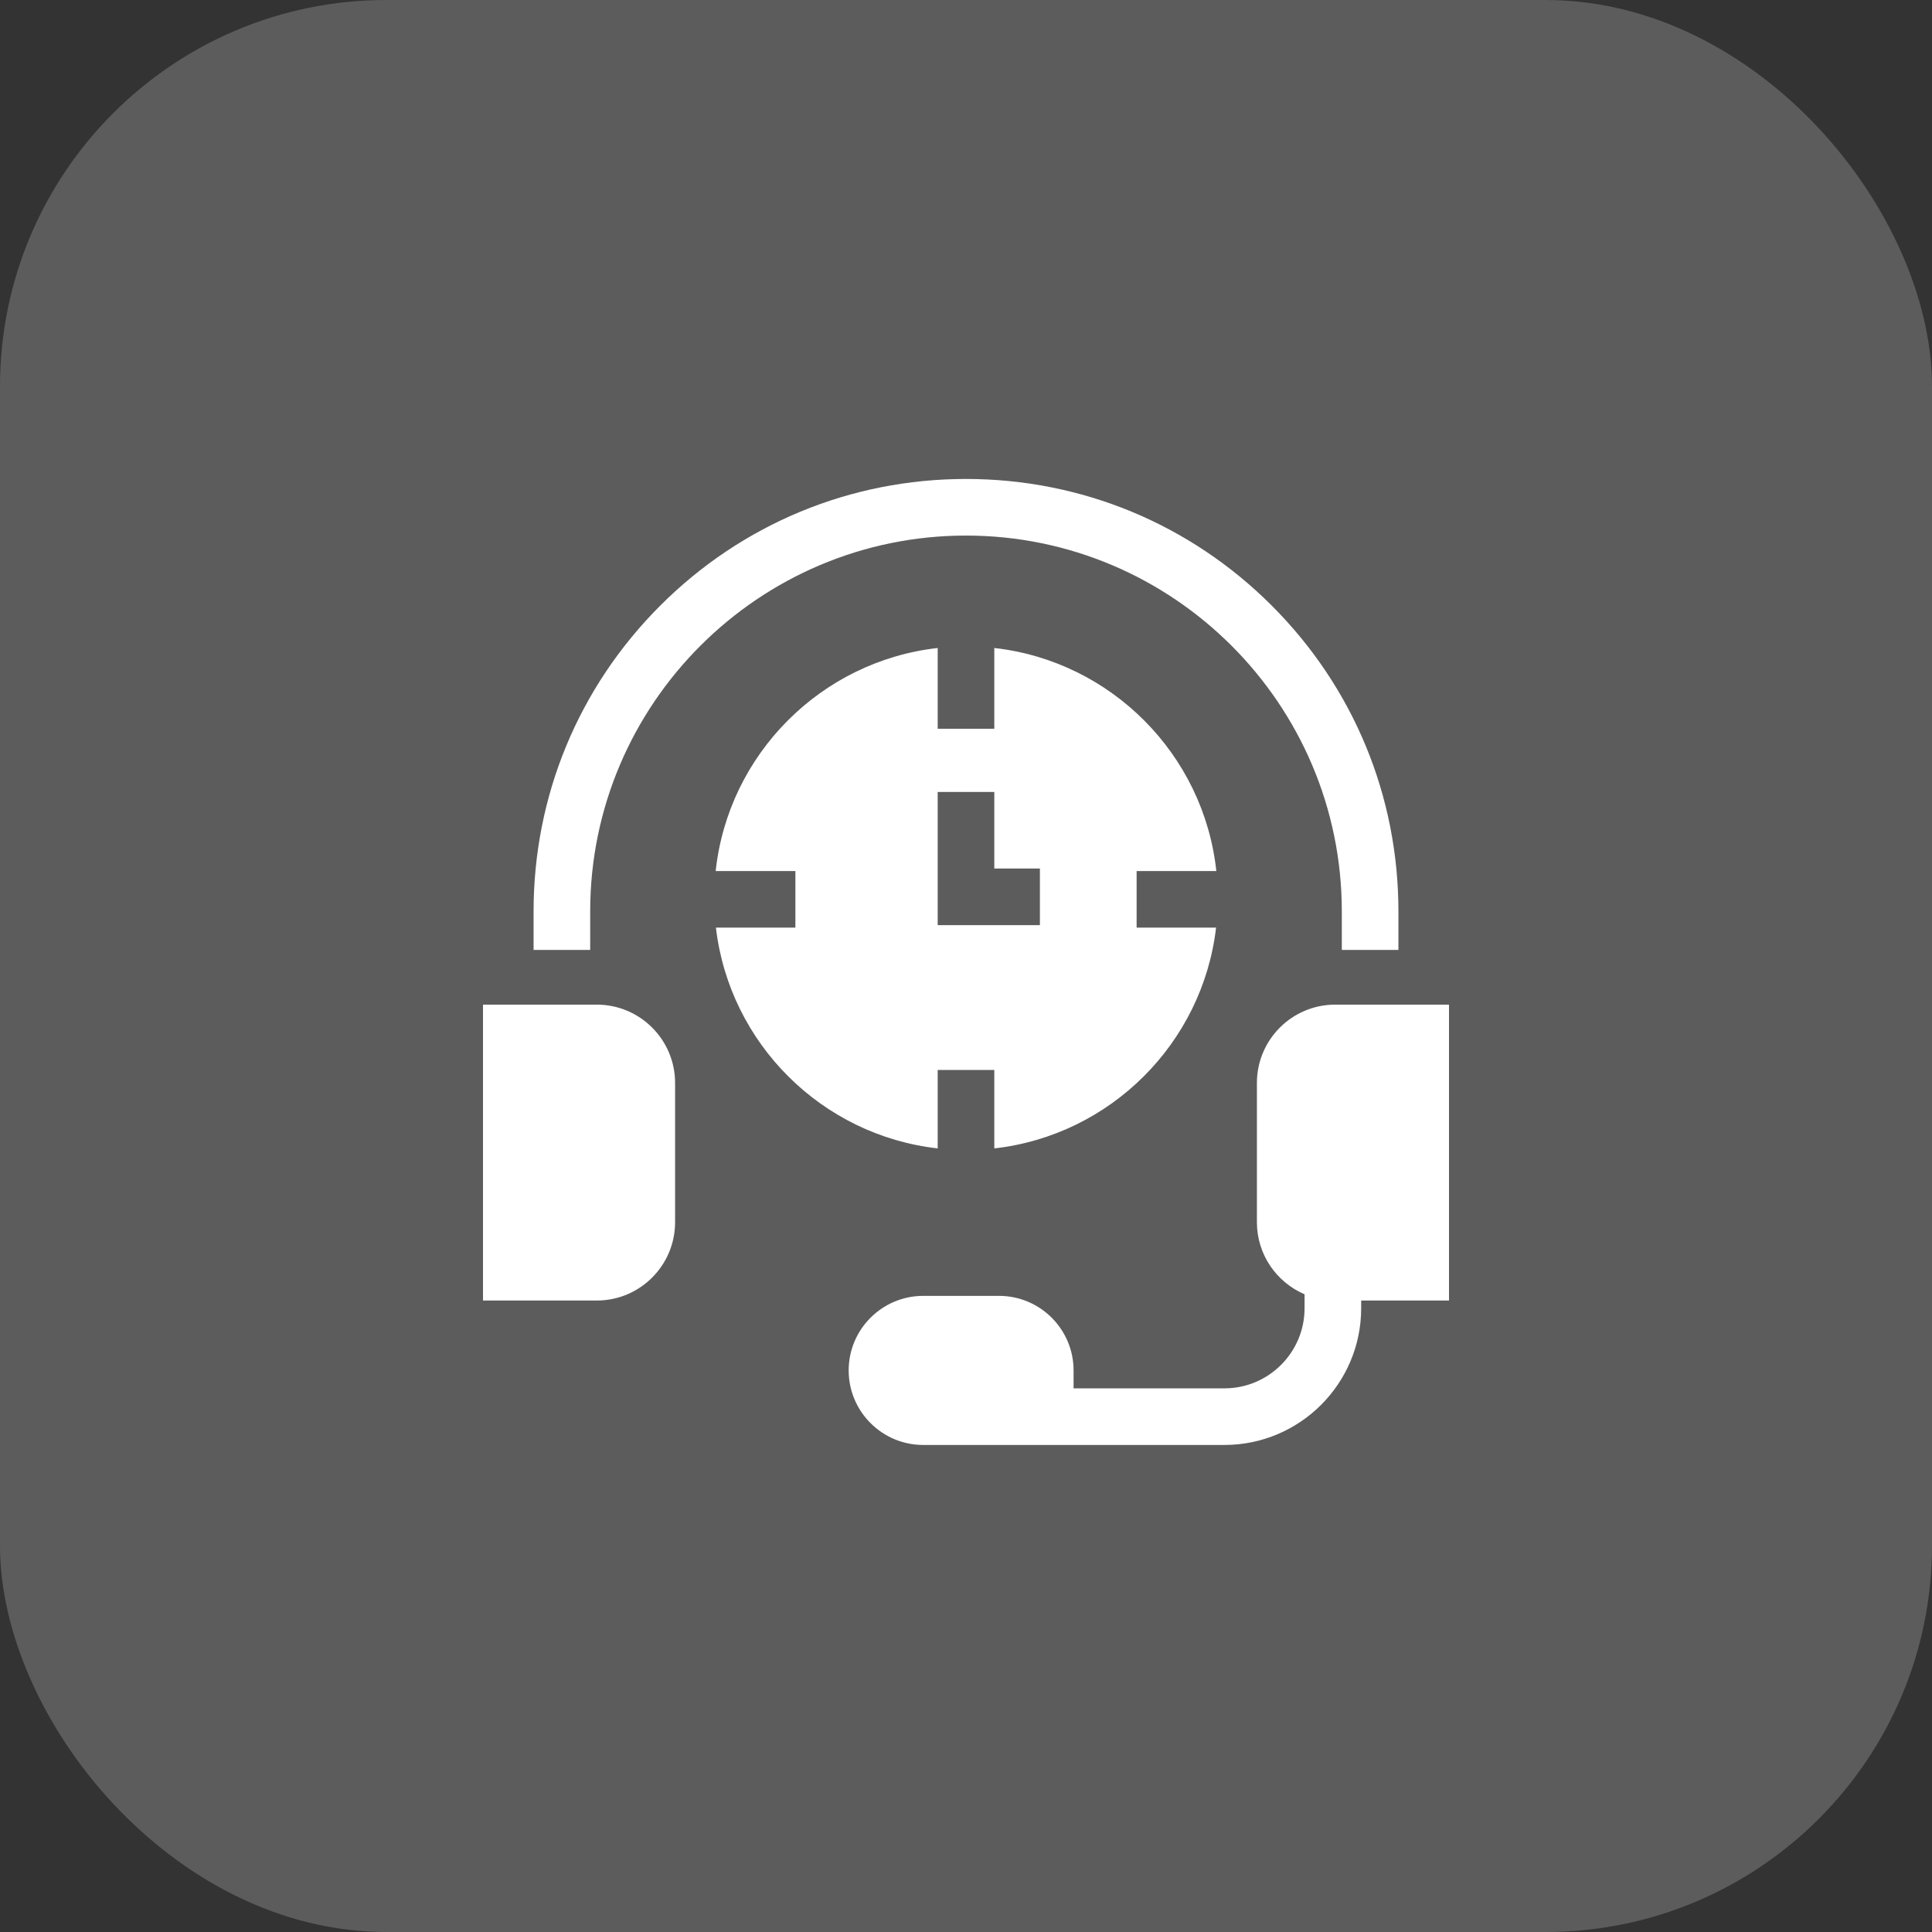
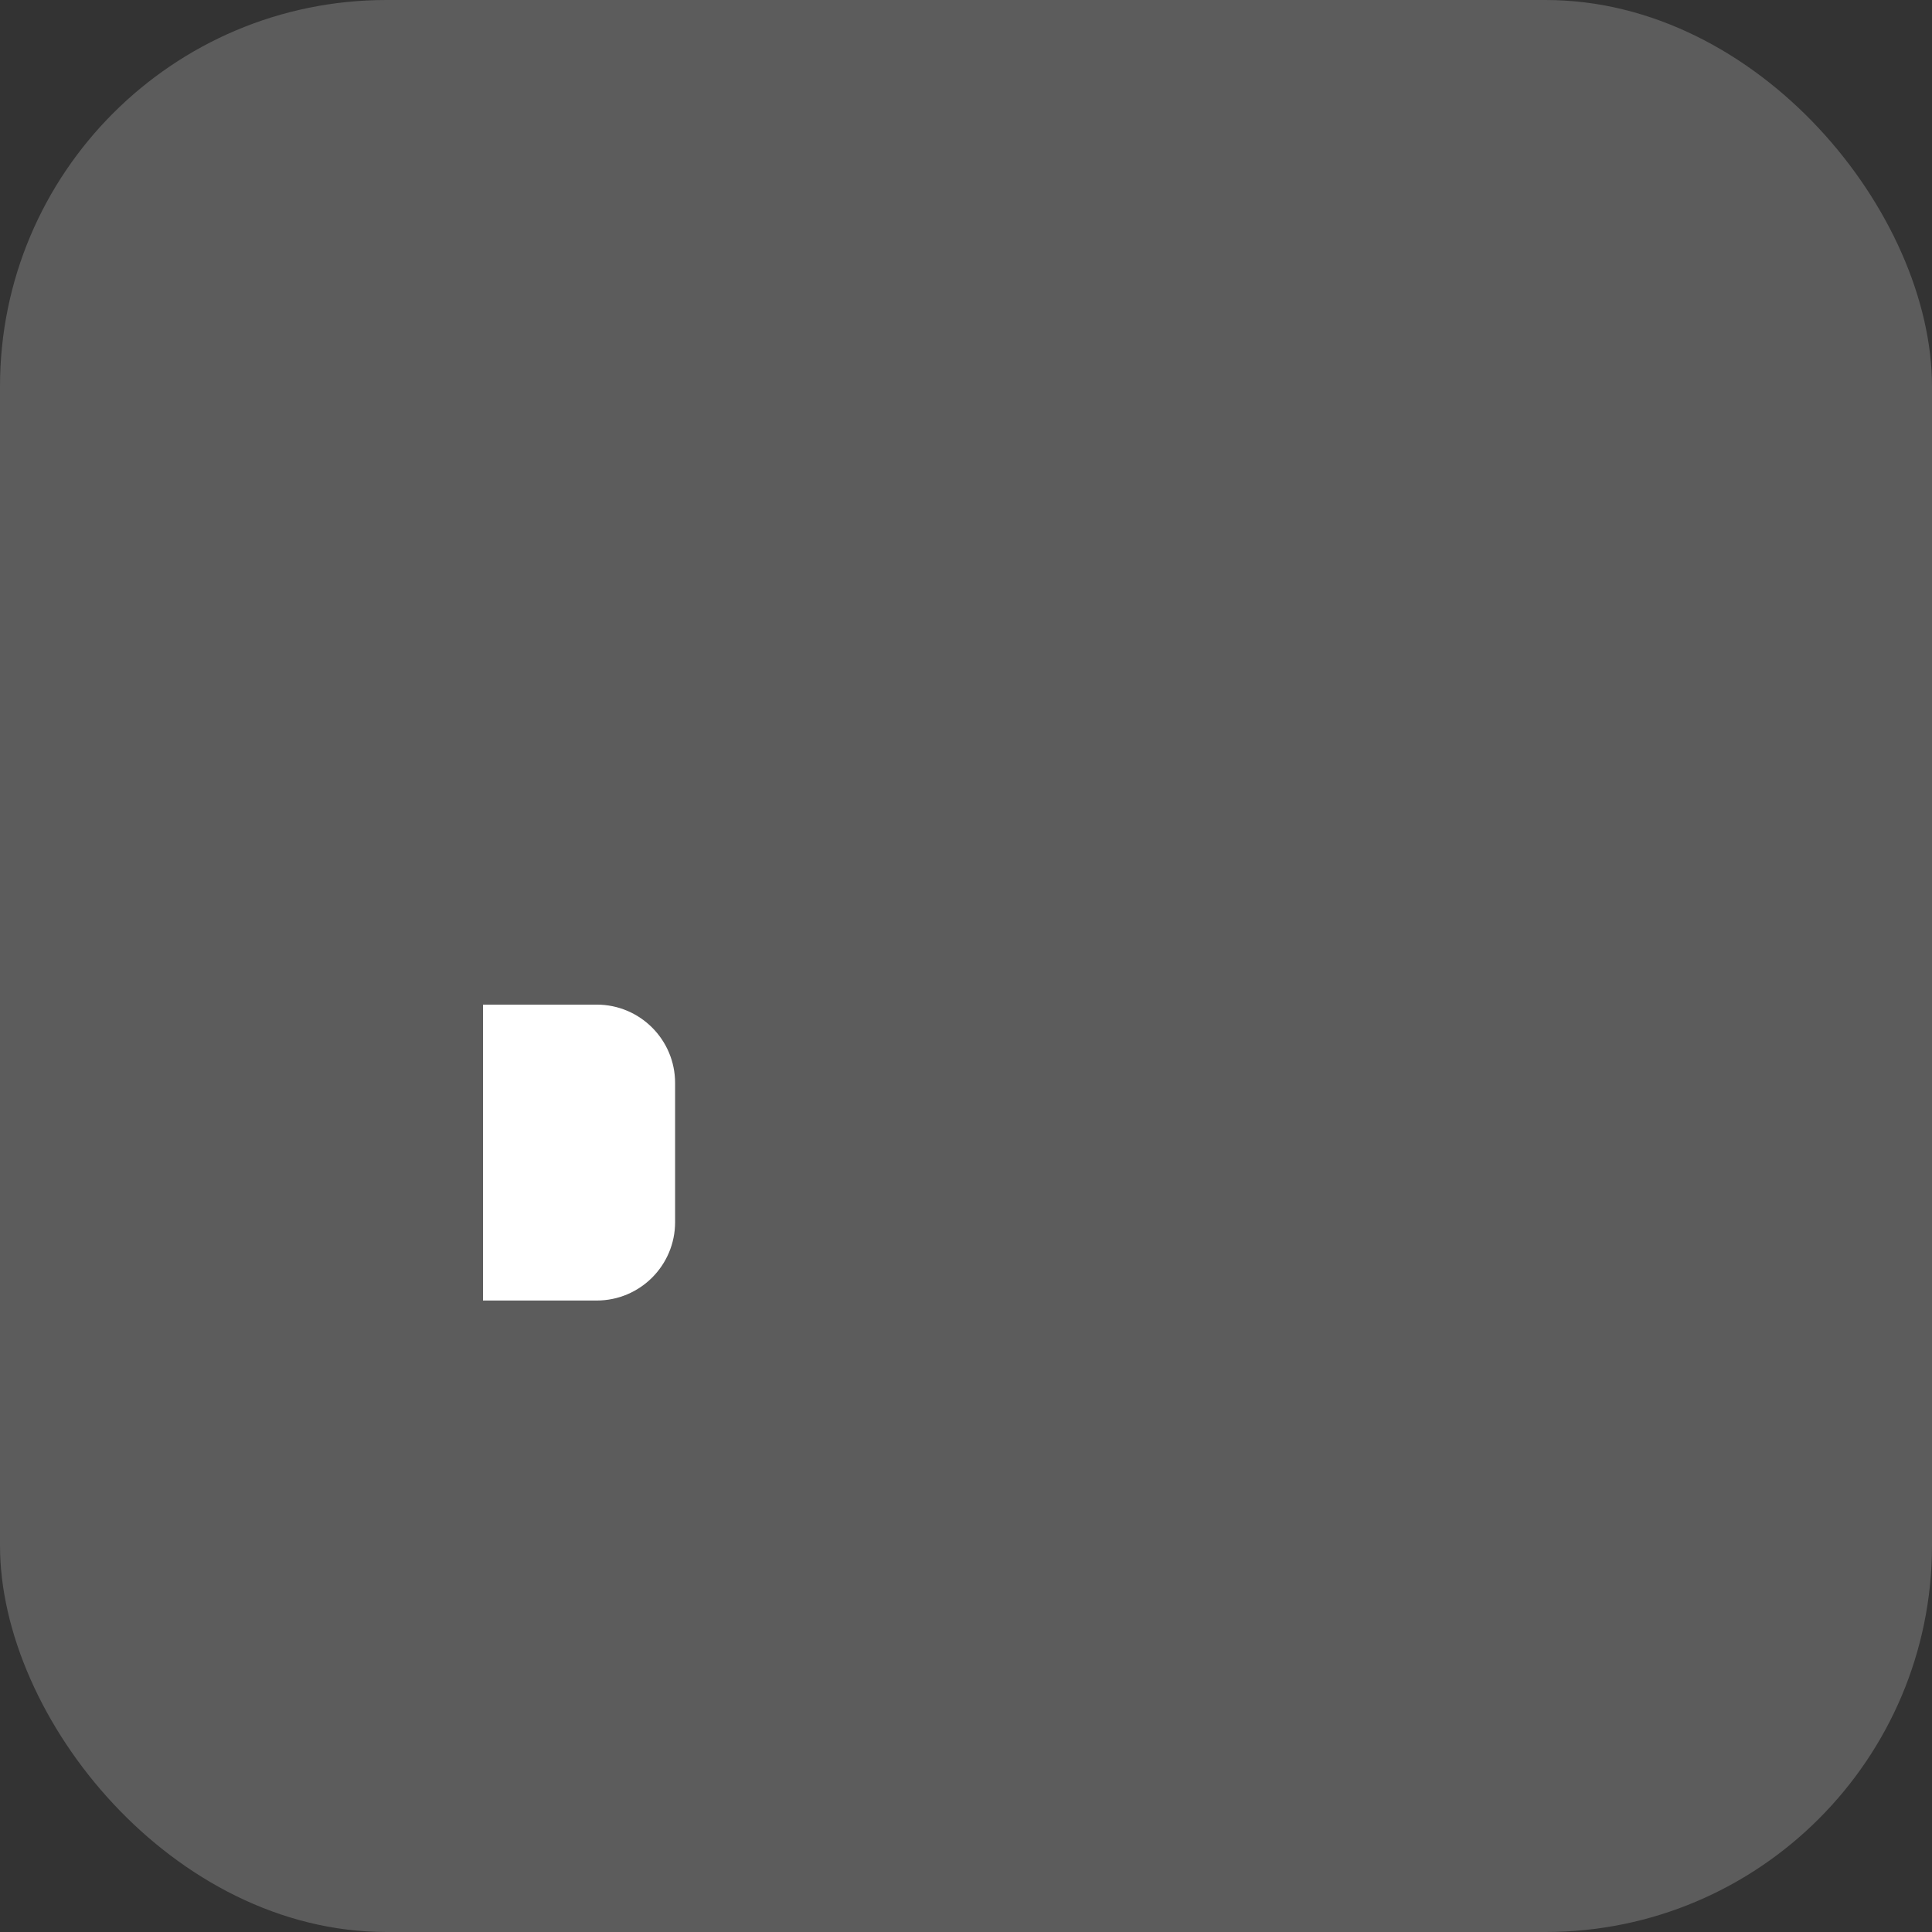
<svg xmlns="http://www.w3.org/2000/svg" width="100" height="100" viewBox="0 0 100 100" fill="none">
  <rect x="0" y="0" width="100" height="100" fill="#333333" stroke="none" />
  <rect width="100" height="100" rx="20" fill="white" fill-opacity="0.2" />
  <g clip-path="url(#clip0_2012_22747)">
-     <path d="M48.535 59.441V55.38H51.465V59.441C57.464 58.767 62.243 54.005 62.944 48.014H58.831V45.084H62.957C62.306 39.038 57.503 34.218 51.465 33.54V37.719H48.535V33.54C42.497 34.218 37.694 39.038 37.043 45.085H41.169V48.014H37.056C37.757 54.005 42.536 58.767 48.535 59.441ZM48.535 40.993H51.465V44.955H53.825V47.885H48.535V40.993Z" fill="white" />
-     <path d="M69.452 47.173V49.167H72.382V47.173C72.382 41.194 70.054 35.574 65.826 31.346C61.599 27.119 55.978 24.791 50 24.791C44.022 24.791 38.401 27.119 34.174 31.346C29.946 35.574 27.618 41.194 27.618 47.173V49.167H30.548V47.173C30.548 36.447 39.274 27.721 50 27.721C60.726 27.721 69.452 36.447 69.452 47.173Z" fill="white" />
    <path d="M30.886 51.999H25V67.315H30.886C33.127 67.315 34.943 65.499 34.943 63.258V56.056C34.943 53.816 33.127 51.999 30.886 51.999Z" fill="white" />
-     <path d="M75 51.999H69.114C66.873 51.999 65.057 53.816 65.057 56.056V63.258C65.057 64.935 66.074 66.373 67.524 66.992V67.714C67.524 70.001 65.664 71.861 63.377 71.861H55.568V70.932C55.568 68.805 53.837 67.074 51.71 67.074H47.786C45.658 67.074 43.927 68.805 43.927 70.932C43.927 73.06 45.658 74.791 47.786 74.791H63.377C67.279 74.791 70.454 71.617 70.454 67.714V67.315H75V51.999Z" fill="white" />
  </g>
  <defs>
    <clipPath id="clip0_2012_22747">
      <rect width="50" height="50" fill="white" transform="translate(25 24.791)" />
    </clipPath>
  </defs>
</svg>